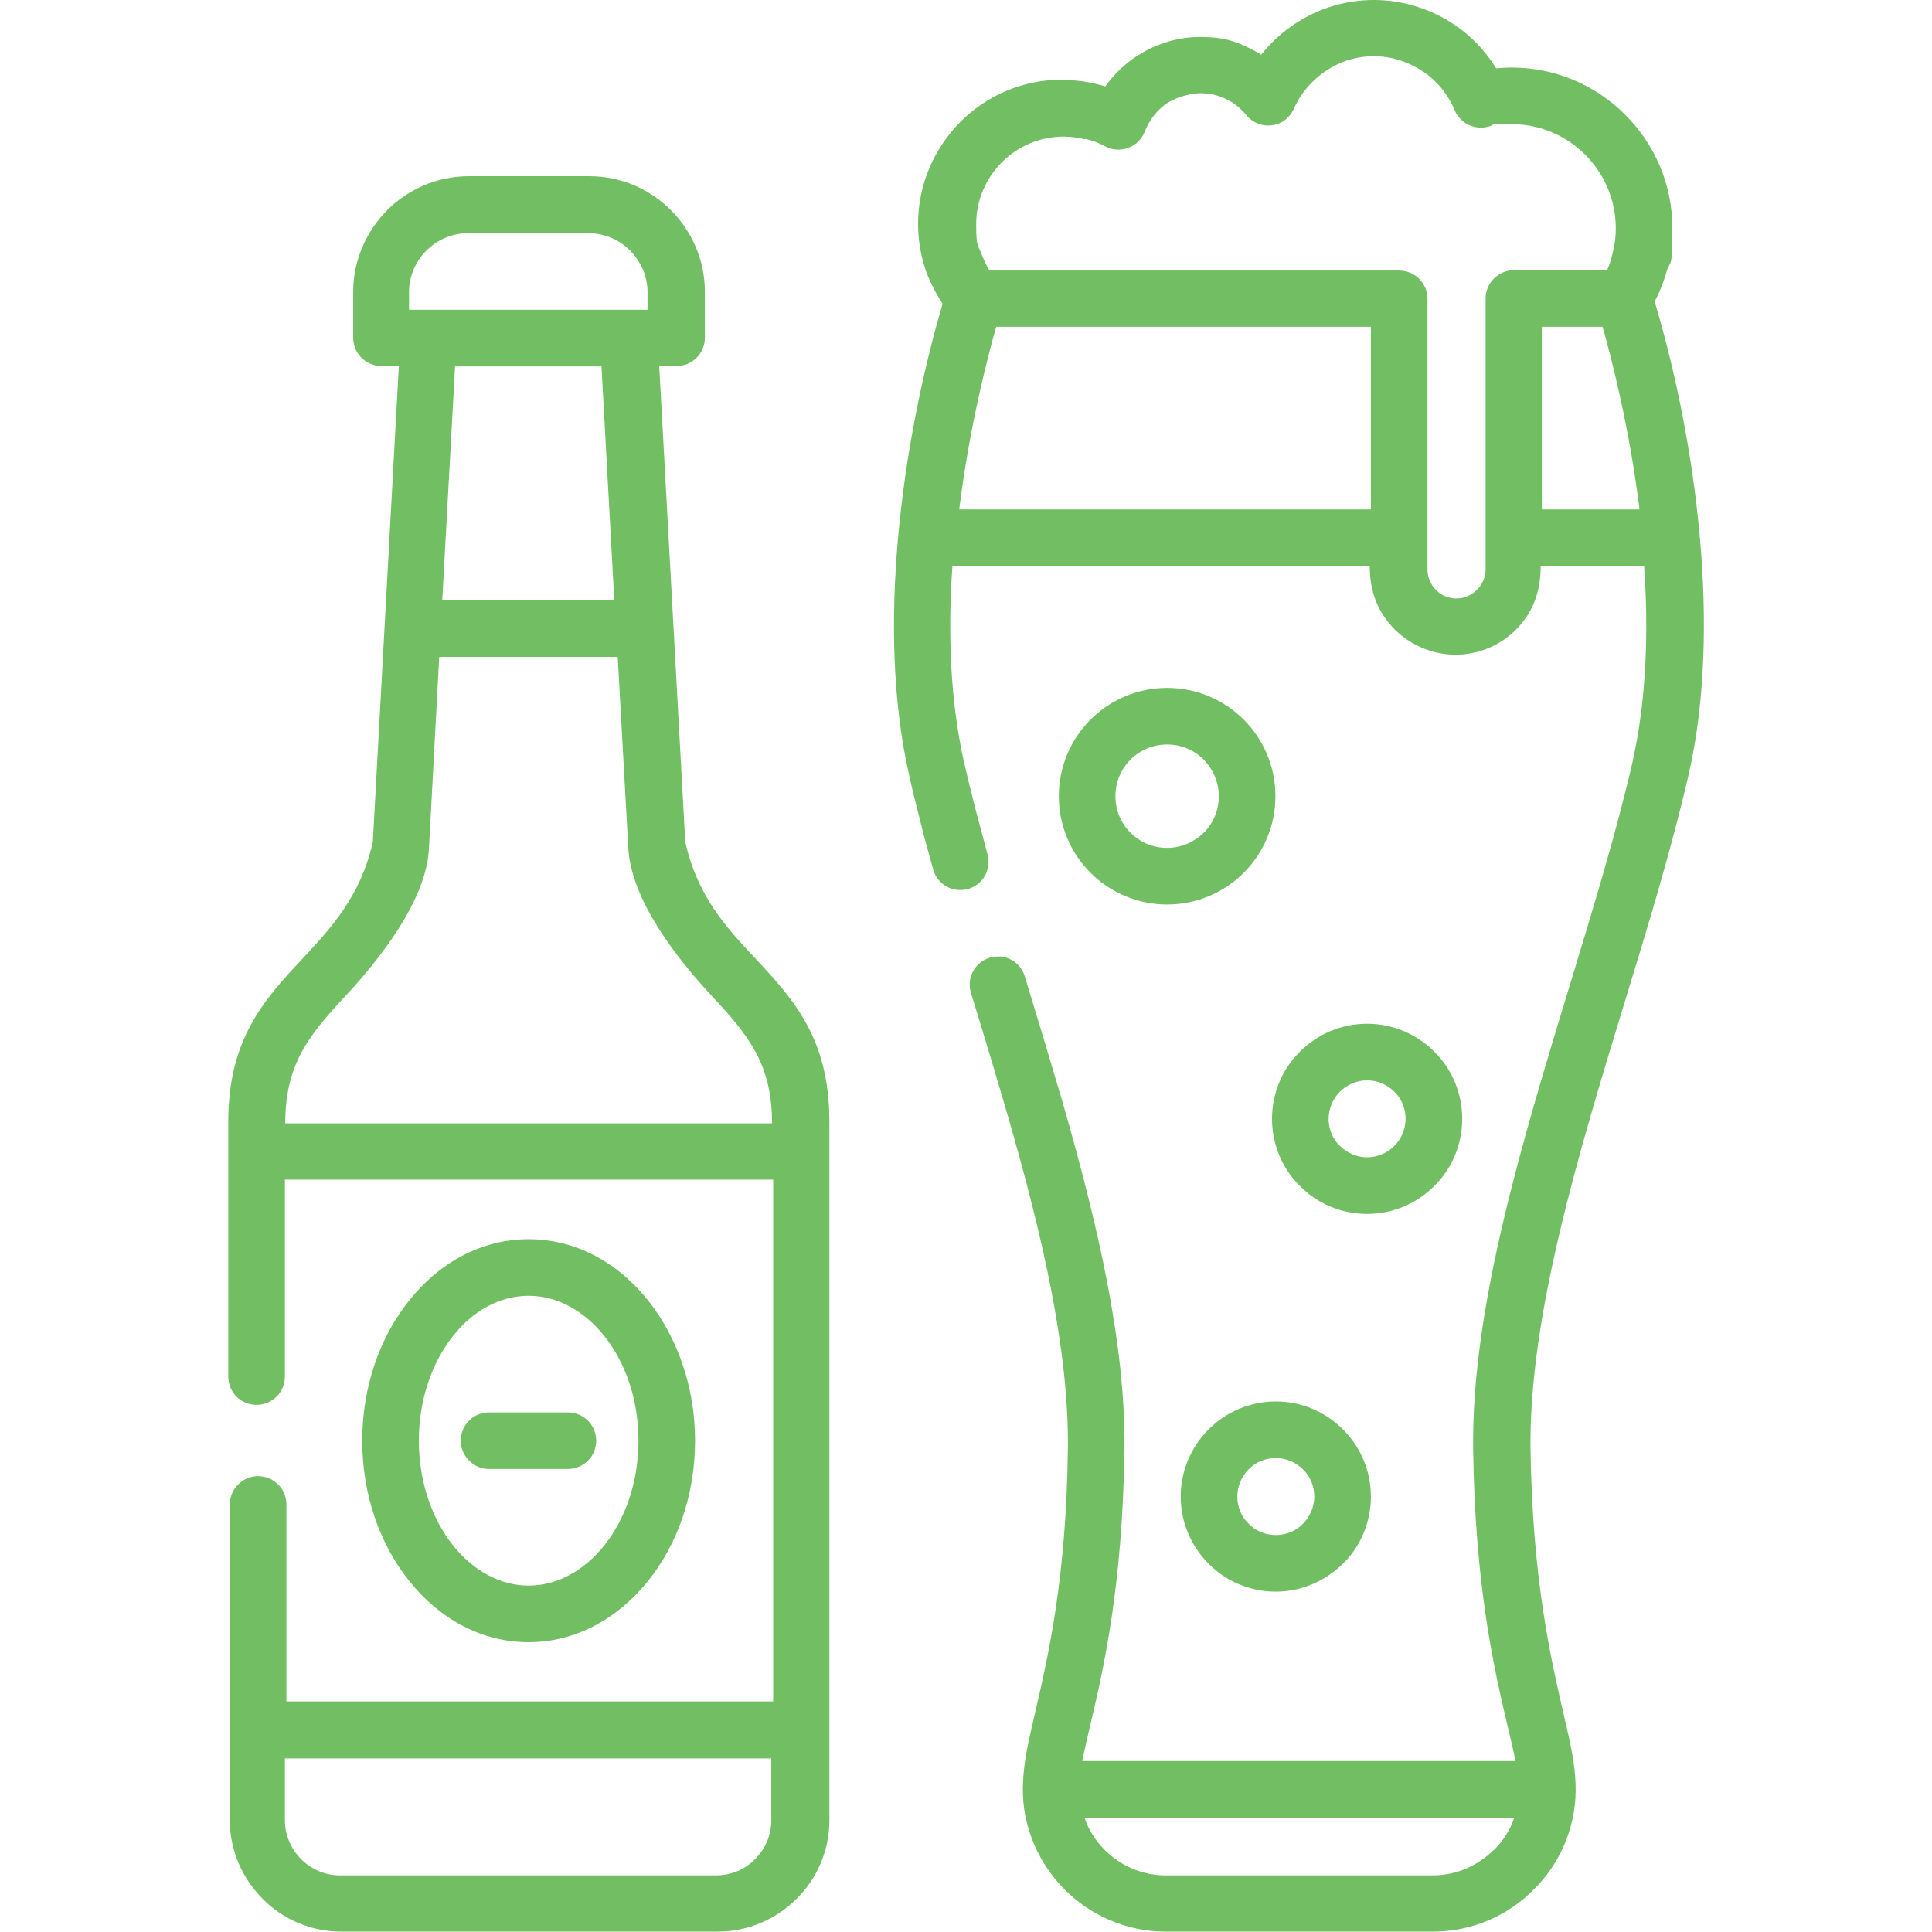
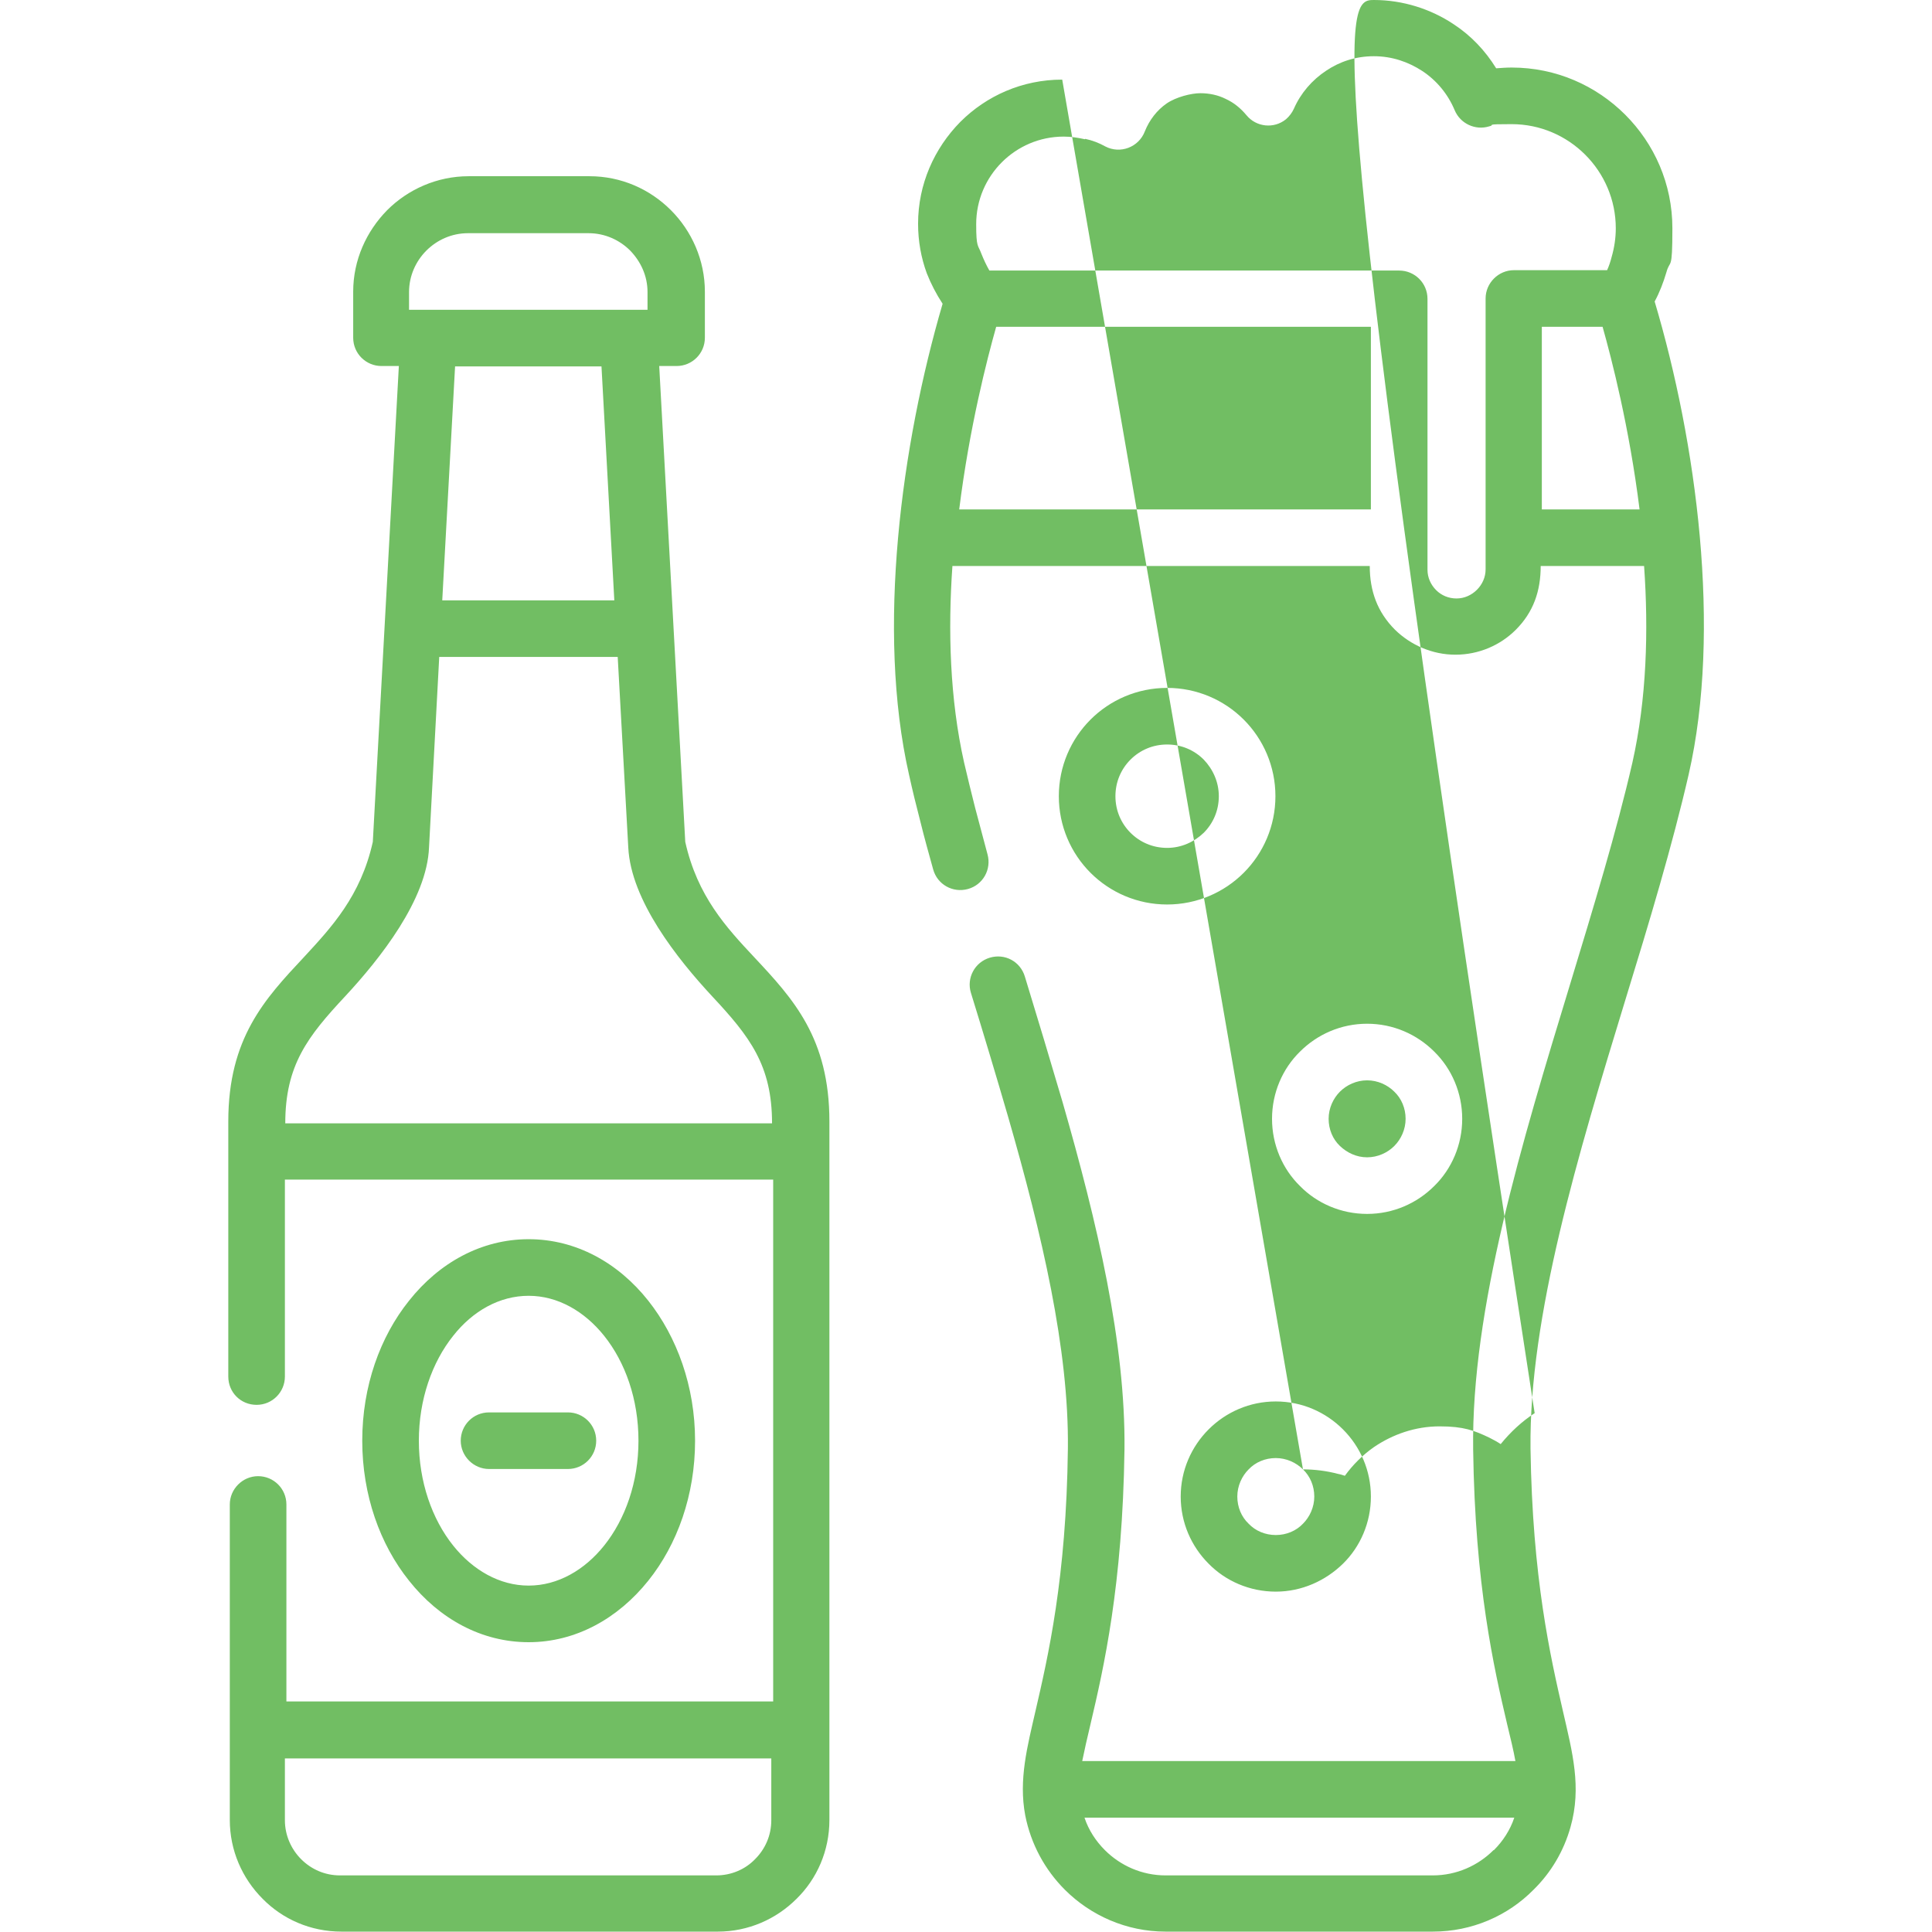
<svg xmlns="http://www.w3.org/2000/svg" viewBox="0 0 512 512">
  <defs>
    <style>      .cls-1 {        fill: #71be63;      }    </style>
  </defs>
  <g>
    <g id="Capa_1">
-       <path class="cls-1" d="M75.5,364.8c0,4.1-3.3,7.5-7.5,7.5s-7.5-3.3-7.5-7.5v-67.6c0-22.1,9.7-32.5,20-43.5,7.3-7.9,15.1-16.2,18.3-30.6l6.9-126.1h-4.6c-4.1,0-7.5-3.3-7.5-7.5v-12.2c0-8.4,3.5-16,9-21.6,5.5-5.5,13.2-9,21.6-9h32c8.4,0,16,3.4,21.6,9,5.5,5.5,9,13.2,9,21.6v12.2c0,4.2-3.4,7.5-7.5,7.5h-4.6l6.9,126.1c3.2,14.4,10.9,22.7,18.3,30.6,10.3,11,19.9,21.4,19.9,43.5v185.1c0,8.2-3.3,15.6-8.7,20.9-5.4,5.4-12.8,8.7-20.9,8.7h-99.7c-8.2,0-15.6-3.3-20.9-8.7-5.4-5.4-8.7-12.8-8.7-20.9v-83.6c0-4.1,3.4-7.5,7.5-7.5s7.5,3.3,7.5,7.5v52.2h129v-138.3H75.5v52.2ZM129.6,389.3c-4.1,0-7.5-3.4-7.5-7.5s3.3-7.5,7.5-7.5h20.9c4.1,0,7.5,3.3,7.5,7.5s-3.4,7.5-7.5,7.5h-20.9ZM309.3,182.3c7.9,0,15.1,3.2,20.3,8.4,5.2,5.2,8.4,12.4,8.4,20.3s-3.2,15.1-8.4,20.3c-5.2,5.2-12.4,8.4-20.3,8.4s-15.1-3.2-20.3-8.4c-5.2-5.2-8.4-12.4-8.4-20.3s3.2-15.1,8.4-20.3c5.2-5.2,12.4-8.4,20.3-8.4ZM319,201.3c-2.5-2.5-5.9-4-9.7-4s-7.2,1.5-9.7,4c-2.5,2.5-4,5.9-4,9.7s1.5,7.2,4,9.7c2.5,2.5,5.9,4,9.7,4s7.2-1.6,9.7-4c2.5-2.5,4-5.9,4-9.7s-1.6-7.2-4-9.7h0ZM362.3,271.3c6.9,0,13.2,2.8,17.8,7.4,4.6,4.5,7.4,10.9,7.4,17.8s-2.8,13.3-7.4,17.8c-4.6,4.6-10.9,7.4-17.8,7.4s-13.3-2.8-17.8-7.4c-4.6-4.5-7.4-10.9-7.4-17.8s2.8-13.3,7.4-17.8c4.6-4.6,10.9-7.4,17.8-7.4ZM369.5,289.3c-1.8-1.8-4.4-3-7.2-3s-5.4,1.2-7.2,3c-1.8,1.8-3,4.4-3,7.2s1.1,5.4,3,7.2c1.9,1.8,4.4,3,7.2,3s5.4-1.2,7.2-3c1.8-1.8,3-4.4,3-7.2s-1.1-5.4-3-7.2ZM338.1,371.4c6.9,0,13.2,2.8,17.8,7.4s7.4,10.9,7.4,17.8-2.8,13.3-7.4,17.8c-4.6,4.5-10.9,7.4-17.8,7.4s-13.3-2.8-17.8-7.4c-4.6-4.6-7.4-10.9-7.4-17.8s2.8-13.2,7.4-17.8c4.6-4.6,10.9-7.4,17.8-7.4ZM345.3,389.4c-1.8-1.8-4.4-3-7.2-3s-5.4,1.1-7.2,3c-1.8,1.8-3,4.4-3,7.2s1.1,5.4,3,7.2c1.8,1.9,4.4,3,7.2,3s5.4-1.1,7.2-3c1.8-1.8,3-4.4,3-7.2s-1.1-5.4-3-7.2ZM281.8,21.2c3.1,0,6.3.4,9.3,1.2.6.1,1.2.3,1.8.5,2.1-2.9,4.7-5.5,7.7-7.6,5-3.4,11-5.5,17.4-5.5s9.2,1.1,13.2,3c1,.5,2.1,1.1,3,1.7,2.6-3.2,5.6-6,9-8.2C349.2,2.3,356.4,0,364.1,0s15.1,2.4,21.1,6.4c4.6,3,8.4,7,11.3,11.7,1.4-.1,2.7-.2,4.1-.2,11.8,0,22.4,4.8,30.1,12.5,7.7,7.7,12.5,18.3,12.5,30.1s-.6,8-1.6,11.7c-.8,2.7-1.8,5.3-3.1,7.7,11.1,37.3,17.8,87,9,125.4-4.3,18.7-10.4,39-16.8,59.8-12.5,40.9-25.5,83.7-25.1,118.8.5,34.4,5.3,55.2,8.6,69.6,2.5,10.9,5,20.1,2,30.7-1.8,6.4-5.2,12.1-9.8,16.6-6.8,6.9-16.3,11.1-26.7,11.1h-70.8c-10.4,0-19.9-4.3-26.7-11.1-5.3-5.3-9-12.1-10.5-19.7-1.8-9.5.6-18.4,2.7-27.6,3.3-14.3,8.2-35.2,8.6-69.6.3-26.3-6.9-56.9-15.8-87.8-3.2-11-6.5-22-9.9-33-1.2-3.9,1-8.1,5-9.3,4-1.2,8.1,1,9.3,5,3.4,11.1,6.7,22.1,10,33.3,9.2,32,16.7,63.9,16.4,92-.5,36.1-5.5,57.9-9,72.8-.9,3.7-1.6,6.9-2.2,9.8h114.8c-.5-2.8-1.3-6.1-2.2-9.8-3.5-14.9-8.5-36.7-9-72.8-.5-37.3,12.9-81.3,25.7-123.3,6.2-20.4,12.3-40.4,16.5-58.7,3.8-16.9,4.3-35.1,3.1-52.1h-27.4c0,6.6-1.9,12.2-6.6,16.9-4.1,4.1-9.8,6.6-16,6.6s-11.9-2.6-16-6.6c-4.7-4.7-6.7-10.3-6.7-16.9h-110.6c-1.2,17-.7,35.2,3.1,52.1.9,3.9,1.9,7.9,2.9,11.9,1,3.7,2.1,7.9,3.3,12.4,1.1,4-1.2,8.1-5.2,9.2-4,1.1-8.1-1.2-9.2-5.2-1.1-4-2.3-8.2-3.4-12.7-1.1-4.2-2.1-8.3-3-12.4-8.7-38.3-2-87.6,8.9-124.8-1.7-2.6-3.1-5.3-4.2-8.1-1.5-4.1-2.3-8.5-2.3-13.1,0-10.5,4.3-20,11.2-27,6.9-6.9,16.4-11.2,27-11.2h0ZM424.7,86.6h-16.1v48.4h25.9c-2.7-21.7-7.4-39.9-9.8-48.4ZM363.3,135v-48.4h-99.3c-2.4,8.5-7.1,26.7-9.8,48.4h109.1ZM287.5,36.9c-1.8-.4-3.6-.7-5.6-.7-6.4,0-12.2,2.6-16.4,6.8-4.2,4.2-6.8,10-6.8,16.4s.5,5.4,1.4,7.9c.6,1.5,1.3,3,2.1,4.4h108.6c4.1,0,7.5,3.3,7.5,7.5v71.8c0,2.1.9,4,2.3,5.4,1.4,1.4,3.3,2.2,5.4,2.2s4-.9,5.4-2.3c1.4-1.4,2.3-3.3,2.3-5.4v-71.8c0-4.1,3.4-7.5,7.5-7.5h24.7c.5-1.1.9-2.3,1.2-3.5.7-2.4,1.1-5,1.1-7.6,0-7.6-3.1-14.5-8.1-19.5-5-5-11.9-8.1-19.5-8.1s-4.1.2-6,.6c-3.6,1.1-7.6-.7-9.1-4.3-1.8-4.3-4.8-7.9-8.6-10.4-3.7-2.4-8-3.9-12.8-3.9s-9,1.4-12.6,3.8c-3.8,2.5-6.8,6-8.6,10.1-.5,1.1-1.2,2-2.1,2.8-3.2,2.6-7.9,2.1-10.5-1.1-1.5-1.8-3.3-3.3-5.5-4.3-2-1-4.3-1.5-6.7-1.5s-6.4,1-8.9,2.7c-2.6,1.8-4.6,4.4-5.8,7.4-1.6,4.2-6.5,6.1-10.5,4-1.6-.9-3.4-1.6-5.3-2h0ZM395.9,490.3c2.4-2.4,4.3-5.3,5.4-8.6h-113.9c1.1,3.3,3,6.2,5.4,8.6,4.1,4.1,9.8,6.7,16.1,6.7h70.8c6.3,0,12-2.6,16.1-6.7ZM117.2,159.1h45.6l-3.4-62h-38.8l-3.4,62ZM163.7,174.1h-47.3l-2.7,50.4c-.5,13.9-13.1,29.7-22.2,39.5-10,10.7-15.9,18.3-15.9,33.7h129c0-15.4-5.9-23-15.9-33.7-9.2-9.9-21.5-25.4-22.2-39.4l-2.8-50.5ZM140.1,328.4c12.5,0,23.7,6.2,31.7,16.3,7.6,9.6,12.4,22.7,12.4,37.1s-4.7,27.5-12.4,37.1c-8,10-19.2,16.3-31.7,16.3s-23.7-6.2-31.7-16.3c-7.7-9.6-12.4-22.7-12.4-37.1s4.7-27.5,12.4-37.1c8-10.1,19.2-16.3,31.7-16.3ZM160.1,354c-5.2-6.5-12.3-10.6-20-10.6s-14.8,4-20,10.6c-5.6,7-9.1,16.9-9.1,27.8s3.5,20.8,9.1,27.8c5.2,6.5,12.3,10.6,20,10.6s14.8-4.1,20-10.6c5.6-7,9.1-16.8,9.1-27.8s-3.5-20.8-9.1-27.8ZM75.5,466v16.4c0,4,1.7,7.7,4.3,10.3,2.7,2.7,6.3,4.3,10.3,4.3h99.7c4,0,7.7-1.6,10.3-4.3,2.7-2.7,4.3-6.3,4.3-10.3v-16.4H75.5ZM113.5,82.1h58.1v-4.7c0-4.3-1.8-8.1-4.6-11-2.8-2.8-6.7-4.6-11-4.6h-32c-4.3,0-8.2,1.8-11,4.6s-4.6,6.7-4.6,11v4.7h5Z" />
+       <path class="cls-1" d="M75.5,364.8c0,4.1-3.3,7.5-7.5,7.5s-7.5-3.3-7.5-7.5v-67.6c0-22.1,9.7-32.5,20-43.5,7.3-7.9,15.1-16.2,18.3-30.6l6.9-126.1h-4.6c-4.1,0-7.5-3.3-7.5-7.5v-12.2c0-8.4,3.5-16,9-21.6,5.5-5.5,13.2-9,21.6-9h32c8.4,0,16,3.4,21.6,9,5.5,5.5,9,13.2,9,21.6v12.2c0,4.2-3.4,7.5-7.5,7.5h-4.6l6.9,126.1c3.2,14.4,10.9,22.7,18.3,30.6,10.3,11,19.9,21.4,19.9,43.5v185.1c0,8.2-3.3,15.6-8.7,20.9-5.4,5.4-12.8,8.7-20.9,8.7h-99.7c-8.2,0-15.6-3.3-20.9-8.7-5.4-5.4-8.7-12.8-8.7-20.9v-83.6c0-4.1,3.4-7.5,7.5-7.5s7.5,3.3,7.5,7.5v52.2h129v-138.3H75.5v52.2ZM129.6,389.3c-4.1,0-7.5-3.4-7.5-7.5s3.3-7.5,7.5-7.5h20.9c4.1,0,7.5,3.3,7.5,7.5s-3.4,7.5-7.5,7.5h-20.9ZM309.3,182.3c7.9,0,15.1,3.2,20.3,8.4,5.2,5.2,8.4,12.4,8.4,20.3s-3.2,15.1-8.4,20.3c-5.2,5.2-12.4,8.4-20.3,8.4s-15.1-3.2-20.3-8.4c-5.2-5.2-8.4-12.4-8.4-20.3s3.2-15.1,8.4-20.3c5.2-5.2,12.4-8.4,20.3-8.4ZM319,201.3c-2.5-2.5-5.9-4-9.7-4s-7.2,1.5-9.7,4c-2.5,2.5-4,5.9-4,9.7s1.5,7.2,4,9.7c2.5,2.5,5.9,4,9.7,4s7.2-1.6,9.7-4c2.5-2.5,4-5.9,4-9.7s-1.6-7.2-4-9.7h0ZM362.3,271.3c6.9,0,13.2,2.8,17.8,7.4,4.6,4.5,7.4,10.9,7.4,17.8s-2.8,13.3-7.4,17.8c-4.6,4.6-10.9,7.4-17.8,7.4s-13.3-2.8-17.8-7.4c-4.6-4.5-7.4-10.9-7.4-17.8s2.8-13.3,7.4-17.8c4.6-4.6,10.9-7.4,17.8-7.4ZM369.5,289.3c-1.8-1.8-4.4-3-7.2-3s-5.4,1.2-7.2,3c-1.8,1.8-3,4.4-3,7.2s1.1,5.4,3,7.2c1.9,1.8,4.4,3,7.2,3s5.4-1.2,7.2-3c1.8-1.8,3-4.4,3-7.2s-1.1-5.4-3-7.2ZM338.1,371.4c6.9,0,13.2,2.8,17.8,7.4s7.4,10.9,7.4,17.8-2.8,13.3-7.4,17.8c-4.6,4.5-10.9,7.4-17.8,7.4s-13.3-2.8-17.8-7.4c-4.6-4.6-7.4-10.9-7.4-17.8s2.8-13.2,7.4-17.8c4.6-4.6,10.9-7.4,17.8-7.4ZM345.3,389.4c-1.8-1.8-4.4-3-7.2-3s-5.4,1.1-7.2,3c-1.8,1.8-3,4.4-3,7.2s1.1,5.4,3,7.2c1.8,1.9,4.4,3,7.2,3s5.4-1.1,7.2-3c1.8-1.8,3-4.4,3-7.2s-1.1-5.4-3-7.2Zc3.1,0,6.3.4,9.3,1.2.6.1,1.2.3,1.8.5,2.1-2.9,4.7-5.5,7.7-7.6,5-3.4,11-5.5,17.4-5.5s9.2,1.1,13.2,3c1,.5,2.1,1.1,3,1.7,2.6-3.2,5.6-6,9-8.2C349.2,2.3,356.4,0,364.1,0s15.1,2.4,21.1,6.4c4.6,3,8.4,7,11.3,11.7,1.4-.1,2.7-.2,4.1-.2,11.8,0,22.4,4.8,30.1,12.5,7.7,7.7,12.5,18.3,12.5,30.1s-.6,8-1.6,11.7c-.8,2.7-1.8,5.3-3.1,7.7,11.1,37.3,17.8,87,9,125.4-4.3,18.7-10.4,39-16.8,59.8-12.5,40.9-25.5,83.7-25.1,118.8.5,34.4,5.3,55.2,8.6,69.6,2.5,10.9,5,20.1,2,30.7-1.8,6.4-5.2,12.1-9.8,16.6-6.8,6.9-16.3,11.1-26.7,11.1h-70.8c-10.4,0-19.9-4.3-26.7-11.1-5.3-5.3-9-12.1-10.5-19.7-1.8-9.5.6-18.4,2.7-27.6,3.3-14.3,8.2-35.2,8.6-69.6.3-26.3-6.9-56.9-15.8-87.8-3.2-11-6.5-22-9.9-33-1.2-3.9,1-8.1,5-9.3,4-1.2,8.1,1,9.3,5,3.4,11.1,6.7,22.1,10,33.3,9.2,32,16.7,63.9,16.4,92-.5,36.1-5.5,57.9-9,72.8-.9,3.7-1.6,6.9-2.2,9.8h114.8c-.5-2.8-1.3-6.1-2.2-9.8-3.5-14.9-8.5-36.7-9-72.8-.5-37.3,12.9-81.3,25.7-123.3,6.2-20.4,12.3-40.4,16.5-58.7,3.8-16.9,4.3-35.1,3.1-52.1h-27.4c0,6.6-1.9,12.2-6.6,16.9-4.1,4.1-9.8,6.6-16,6.6s-11.9-2.6-16-6.6c-4.7-4.7-6.7-10.3-6.7-16.9h-110.6c-1.2,17-.7,35.2,3.1,52.1.9,3.9,1.9,7.9,2.9,11.9,1,3.7,2.1,7.9,3.3,12.4,1.1,4-1.2,8.1-5.2,9.2-4,1.1-8.1-1.2-9.2-5.2-1.1-4-2.3-8.2-3.4-12.7-1.1-4.2-2.1-8.3-3-12.4-8.7-38.3-2-87.6,8.9-124.8-1.7-2.6-3.1-5.3-4.2-8.1-1.5-4.1-2.3-8.5-2.3-13.1,0-10.5,4.3-20,11.2-27,6.9-6.9,16.4-11.2,27-11.2h0ZM424.7,86.6h-16.1v48.4h25.9c-2.7-21.7-7.4-39.9-9.8-48.4ZM363.3,135v-48.4h-99.3c-2.4,8.5-7.1,26.7-9.8,48.4h109.1ZM287.5,36.9c-1.8-.4-3.6-.7-5.6-.7-6.4,0-12.2,2.6-16.4,6.8-4.2,4.2-6.8,10-6.8,16.4s.5,5.4,1.4,7.9c.6,1.5,1.3,3,2.1,4.4h108.6c4.1,0,7.5,3.3,7.5,7.5v71.8c0,2.1.9,4,2.3,5.4,1.4,1.4,3.3,2.2,5.4,2.2s4-.9,5.4-2.3c1.4-1.4,2.3-3.3,2.3-5.4v-71.8c0-4.1,3.4-7.5,7.5-7.5h24.7c.5-1.1.9-2.3,1.2-3.5.7-2.4,1.1-5,1.1-7.6,0-7.6-3.1-14.5-8.1-19.5-5-5-11.9-8.1-19.5-8.1s-4.1.2-6,.6c-3.6,1.1-7.6-.7-9.1-4.3-1.8-4.3-4.8-7.9-8.6-10.4-3.7-2.4-8-3.9-12.8-3.9s-9,1.4-12.6,3.8c-3.8,2.5-6.8,6-8.6,10.1-.5,1.1-1.2,2-2.1,2.8-3.2,2.6-7.9,2.1-10.5-1.1-1.5-1.8-3.3-3.3-5.5-4.3-2-1-4.3-1.5-6.7-1.5s-6.4,1-8.9,2.7c-2.6,1.8-4.6,4.4-5.8,7.4-1.6,4.2-6.5,6.1-10.5,4-1.6-.9-3.4-1.6-5.3-2h0ZM395.9,490.3c2.4-2.4,4.3-5.3,5.4-8.6h-113.9c1.1,3.3,3,6.2,5.4,8.6,4.1,4.1,9.8,6.7,16.1,6.7h70.8c6.3,0,12-2.6,16.1-6.7ZM117.2,159.1h45.6l-3.4-62h-38.8l-3.4,62ZM163.7,174.1h-47.3l-2.7,50.4c-.5,13.9-13.1,29.7-22.2,39.5-10,10.7-15.9,18.3-15.9,33.7h129c0-15.4-5.9-23-15.9-33.7-9.2-9.9-21.5-25.4-22.2-39.4l-2.8-50.5ZM140.1,328.4c12.5,0,23.7,6.2,31.7,16.3,7.6,9.6,12.4,22.7,12.4,37.1s-4.7,27.5-12.4,37.1c-8,10-19.2,16.3-31.7,16.3s-23.7-6.2-31.7-16.3c-7.7-9.6-12.4-22.7-12.4-37.1s4.7-27.5,12.4-37.1c8-10.1,19.2-16.3,31.7-16.3ZM160.1,354c-5.2-6.5-12.3-10.6-20-10.6s-14.8,4-20,10.6c-5.6,7-9.1,16.9-9.1,27.8s3.5,20.8,9.1,27.8c5.2,6.5,12.3,10.6,20,10.6s14.8-4.1,20-10.6c5.6-7,9.1-16.8,9.1-27.8s-3.5-20.8-9.1-27.8ZM75.5,466v16.4c0,4,1.7,7.7,4.3,10.3,2.7,2.7,6.3,4.3,10.3,4.3h99.7c4,0,7.7-1.6,10.3-4.3,2.7-2.7,4.3-6.3,4.3-10.3v-16.4H75.5ZM113.5,82.1h58.1v-4.7c0-4.3-1.8-8.1-4.6-11-2.8-2.8-6.7-4.6-11-4.6h-32c-4.3,0-8.2,1.8-11,4.6s-4.6,6.7-4.6,11v4.7h5Z" />
    </g>
  </g>
</svg>